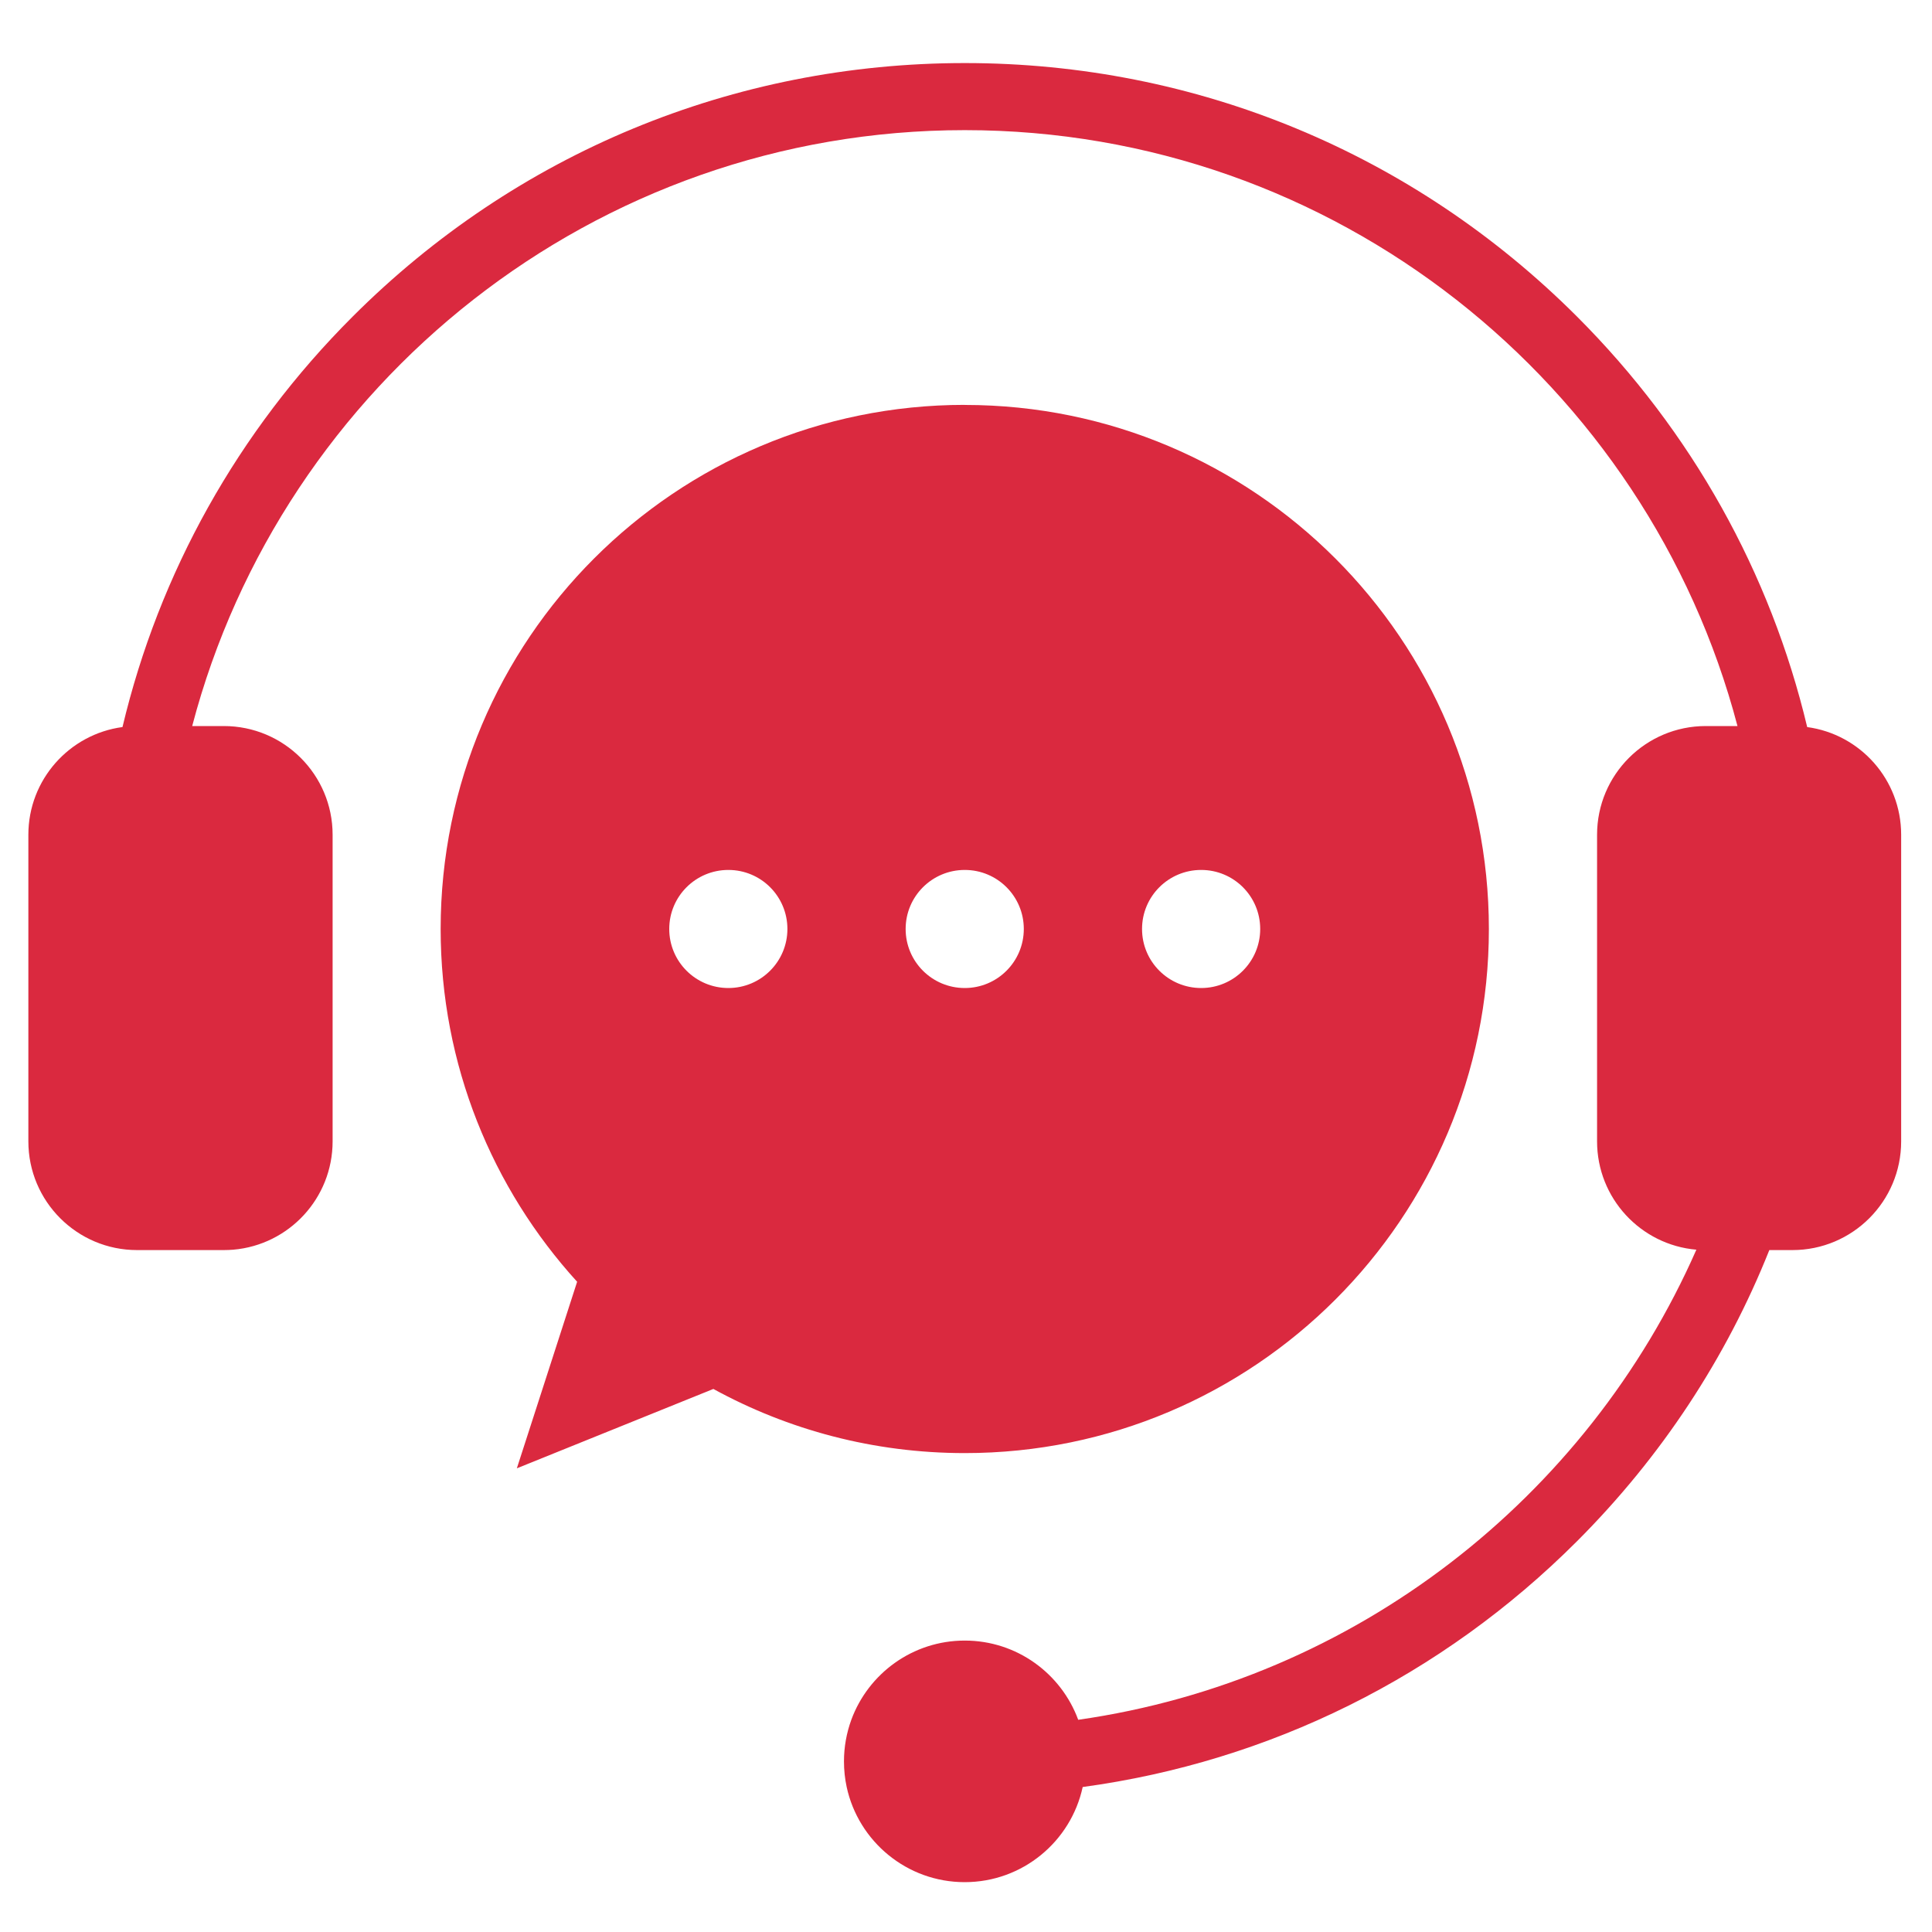
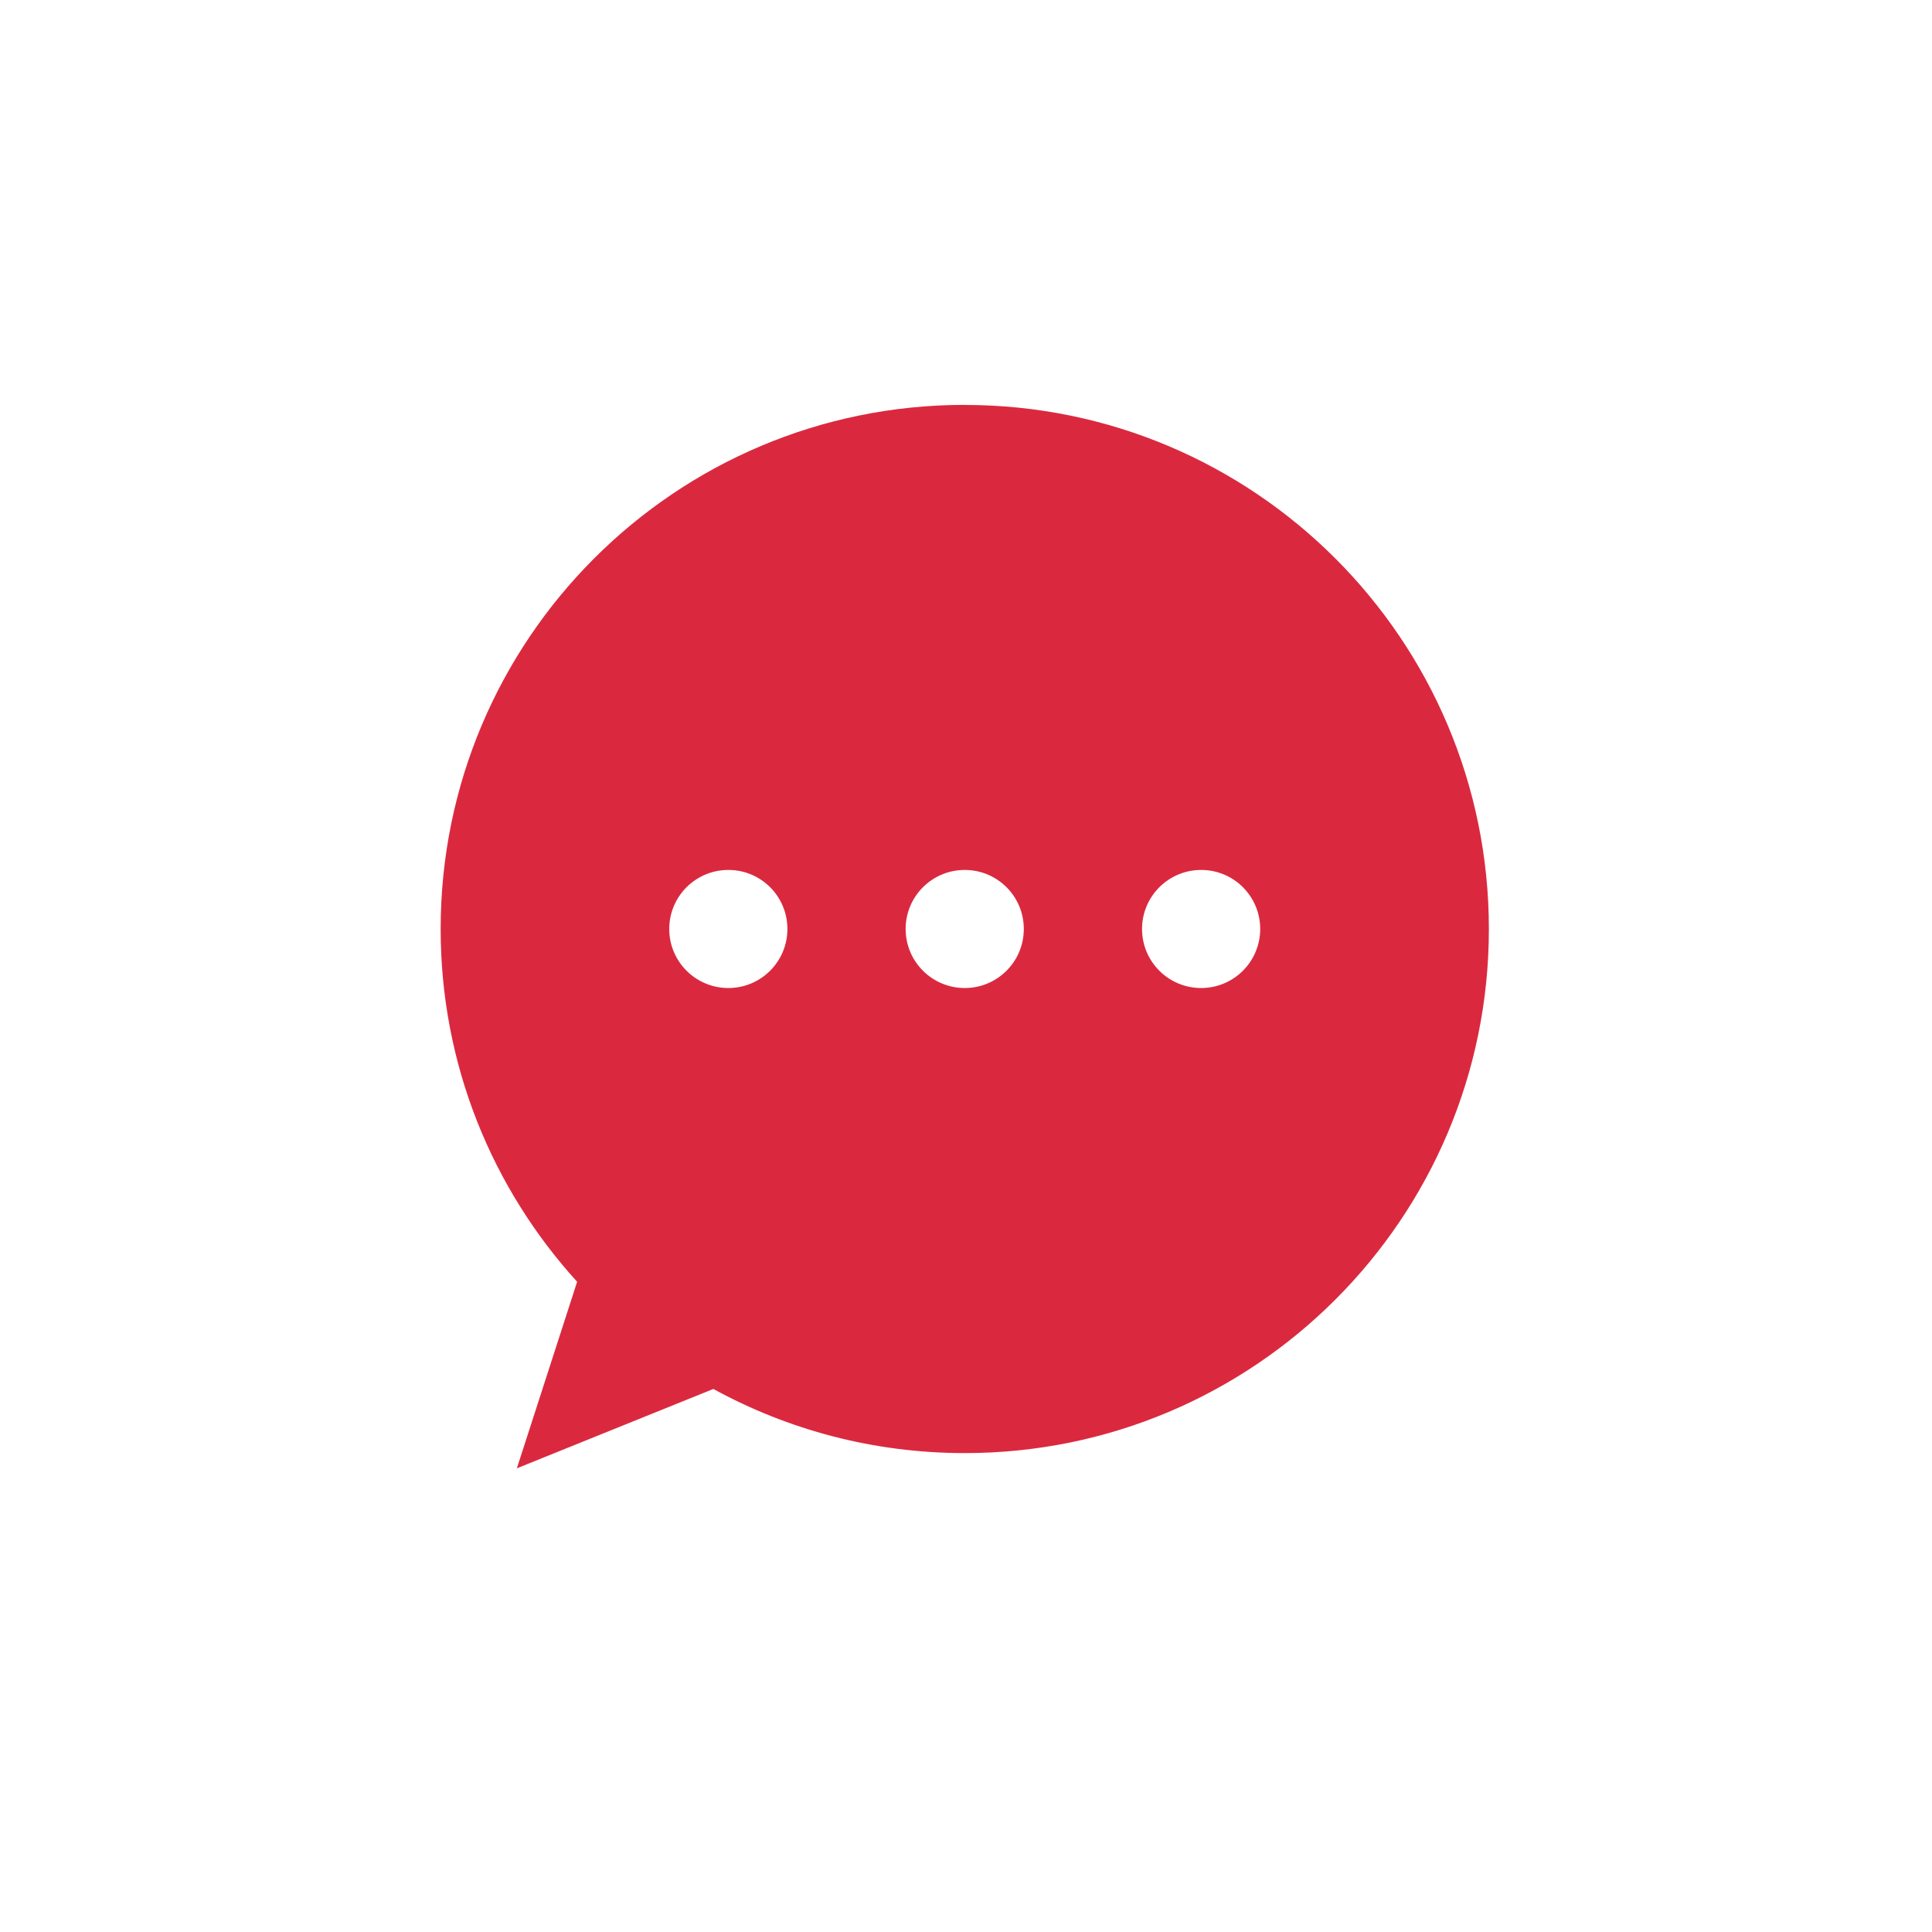
<svg xmlns="http://www.w3.org/2000/svg" id="Layer_1" viewBox="0 0 250 250">
  <defs>
    <style>.cls-1{fill:#da293f;}</style>
  </defs>
-   <path class="cls-1" d="M233.85,94.08h0c-4.75-19.94-14.92-38.24-29.77-53.1-21.17-21.17-49.3-32.82-79.23-32.82s-58.07,11.65-79.23,32.82c-14.86,14.85-25.03,33.16-29.77,53.1-6.87,.92-12.18,6.81-12.18,13.94v39.67c0,7.77,6.3,14.07,14.07,14.07h11.22c.41,0,.82-.02,1.23-.05,7.2-.62,12.85-6.66,12.85-14.02v-39.67c0-7.77-6.3-14.07-14.08-14.07h-4.09C36.51,49.63,76.92,16.84,124.84,16.84s88.34,32.79,99.99,77.11h-4.1c-7.77,0-14.07,6.3-14.07,14.07v39.67c0,7.36,5.65,13.4,12.85,14.02h0c-14.13,32.1-44.12,55.71-79.99,60.83-2.2-5.98-7.94-10.25-14.68-10.25s-12.48,4.27-14.68,10.25c-.61,1.68-.95,3.49-.95,5.38,0,1.14,.12,2.25,.35,3.32,1.52,7.03,7.78,12.31,15.27,12.31s13.75-5.27,15.27-12.31c24.14-3.28,46.44-14.28,63.96-31.8,10.93-10.93,19.33-23.73,24.89-37.68h2.99c7.77,0,14.07-6.3,14.07-14.07v-39.67c0-7.13-5.3-13.02-12.18-13.94" />
  <path class="cls-1" d="M124.84,52.39c-37.45,0-67.82,30.36-67.82,67.82,0,17.58,6.69,33.59,17.66,45.65l-7.8,24.14,25.43-10.27c9.66,5.29,20.74,8.3,32.53,8.3,37.45,0,67.82-30.36,67.82-67.81s-30.37-67.82-67.82-67.82Zm-30.59,75.46c-4.23,0-7.65-3.42-7.65-7.64s3.42-7.64,7.65-7.64,7.64,3.42,7.64,7.64-3.42,7.64-7.64,7.64Zm30.59,0c-4.23,0-7.65-3.42-7.65-7.64s3.42-7.64,7.65-7.64,7.64,3.42,7.64,7.64-3.42,7.64-7.64,7.64Zm30.59,0c-4.23,0-7.65-3.42-7.65-7.64s3.42-7.64,7.65-7.64,7.64,3.42,7.64,7.64-3.42,7.64-7.64,7.64Z" />
</svg>